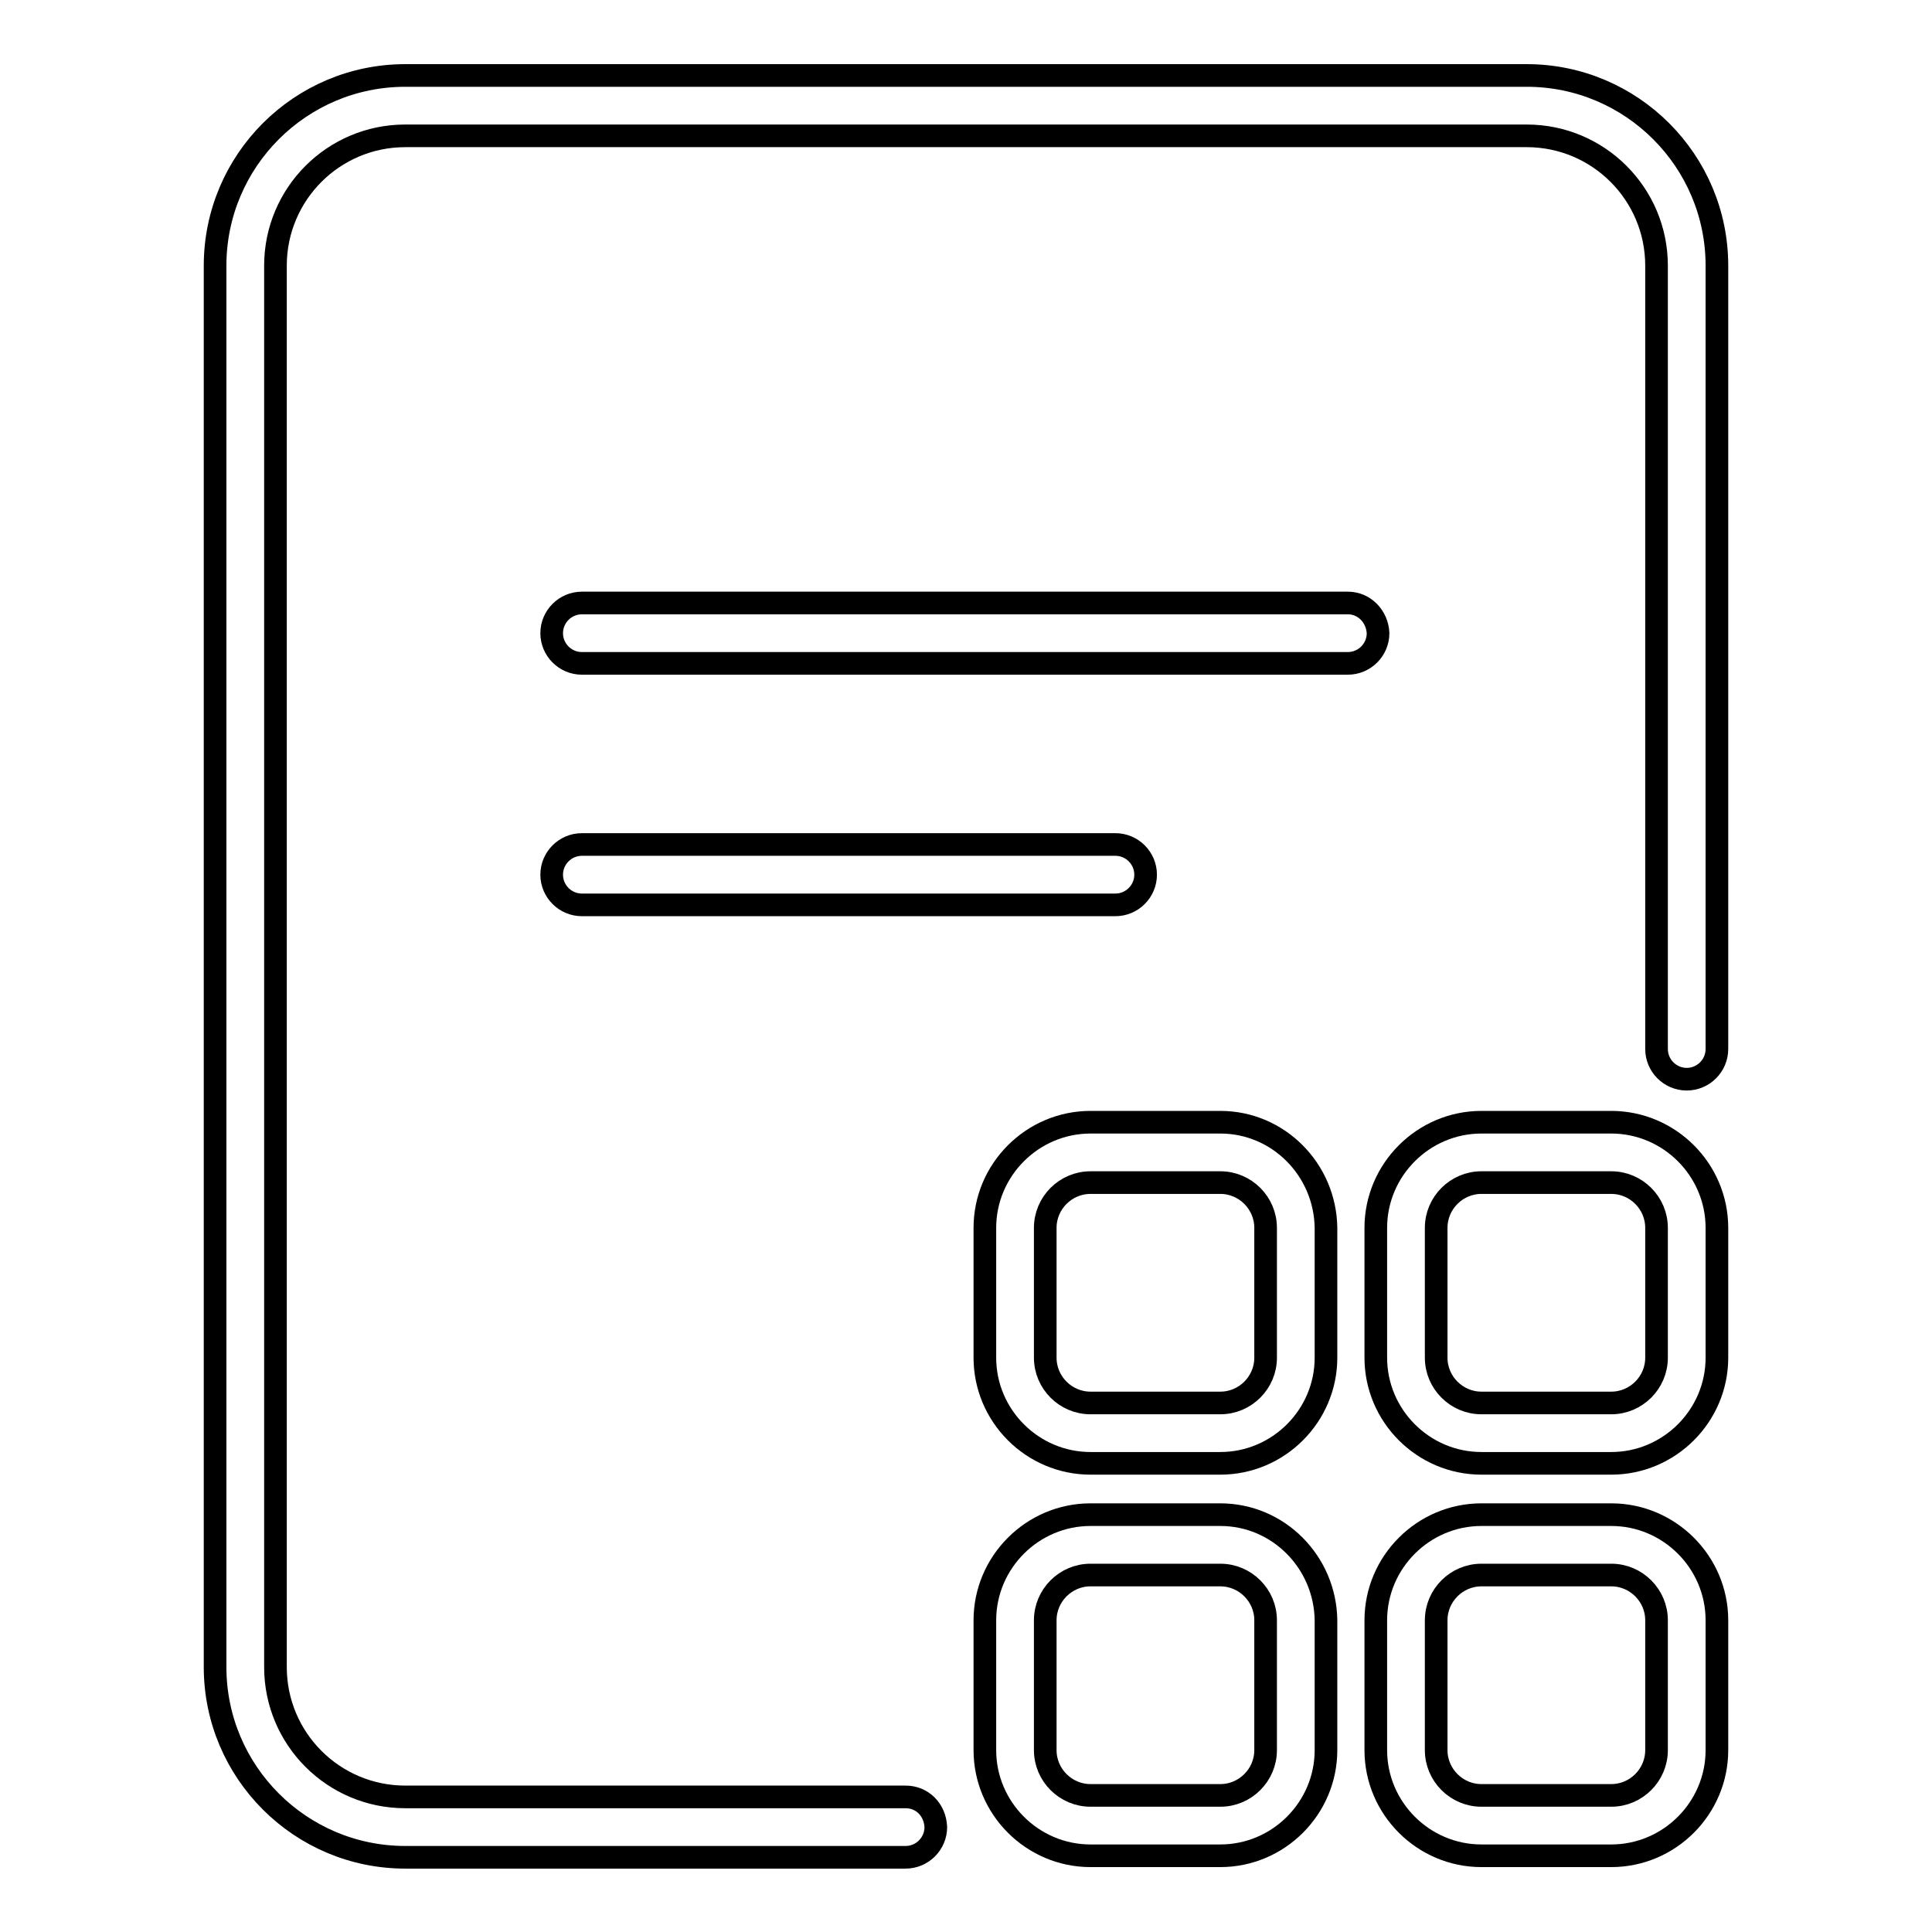
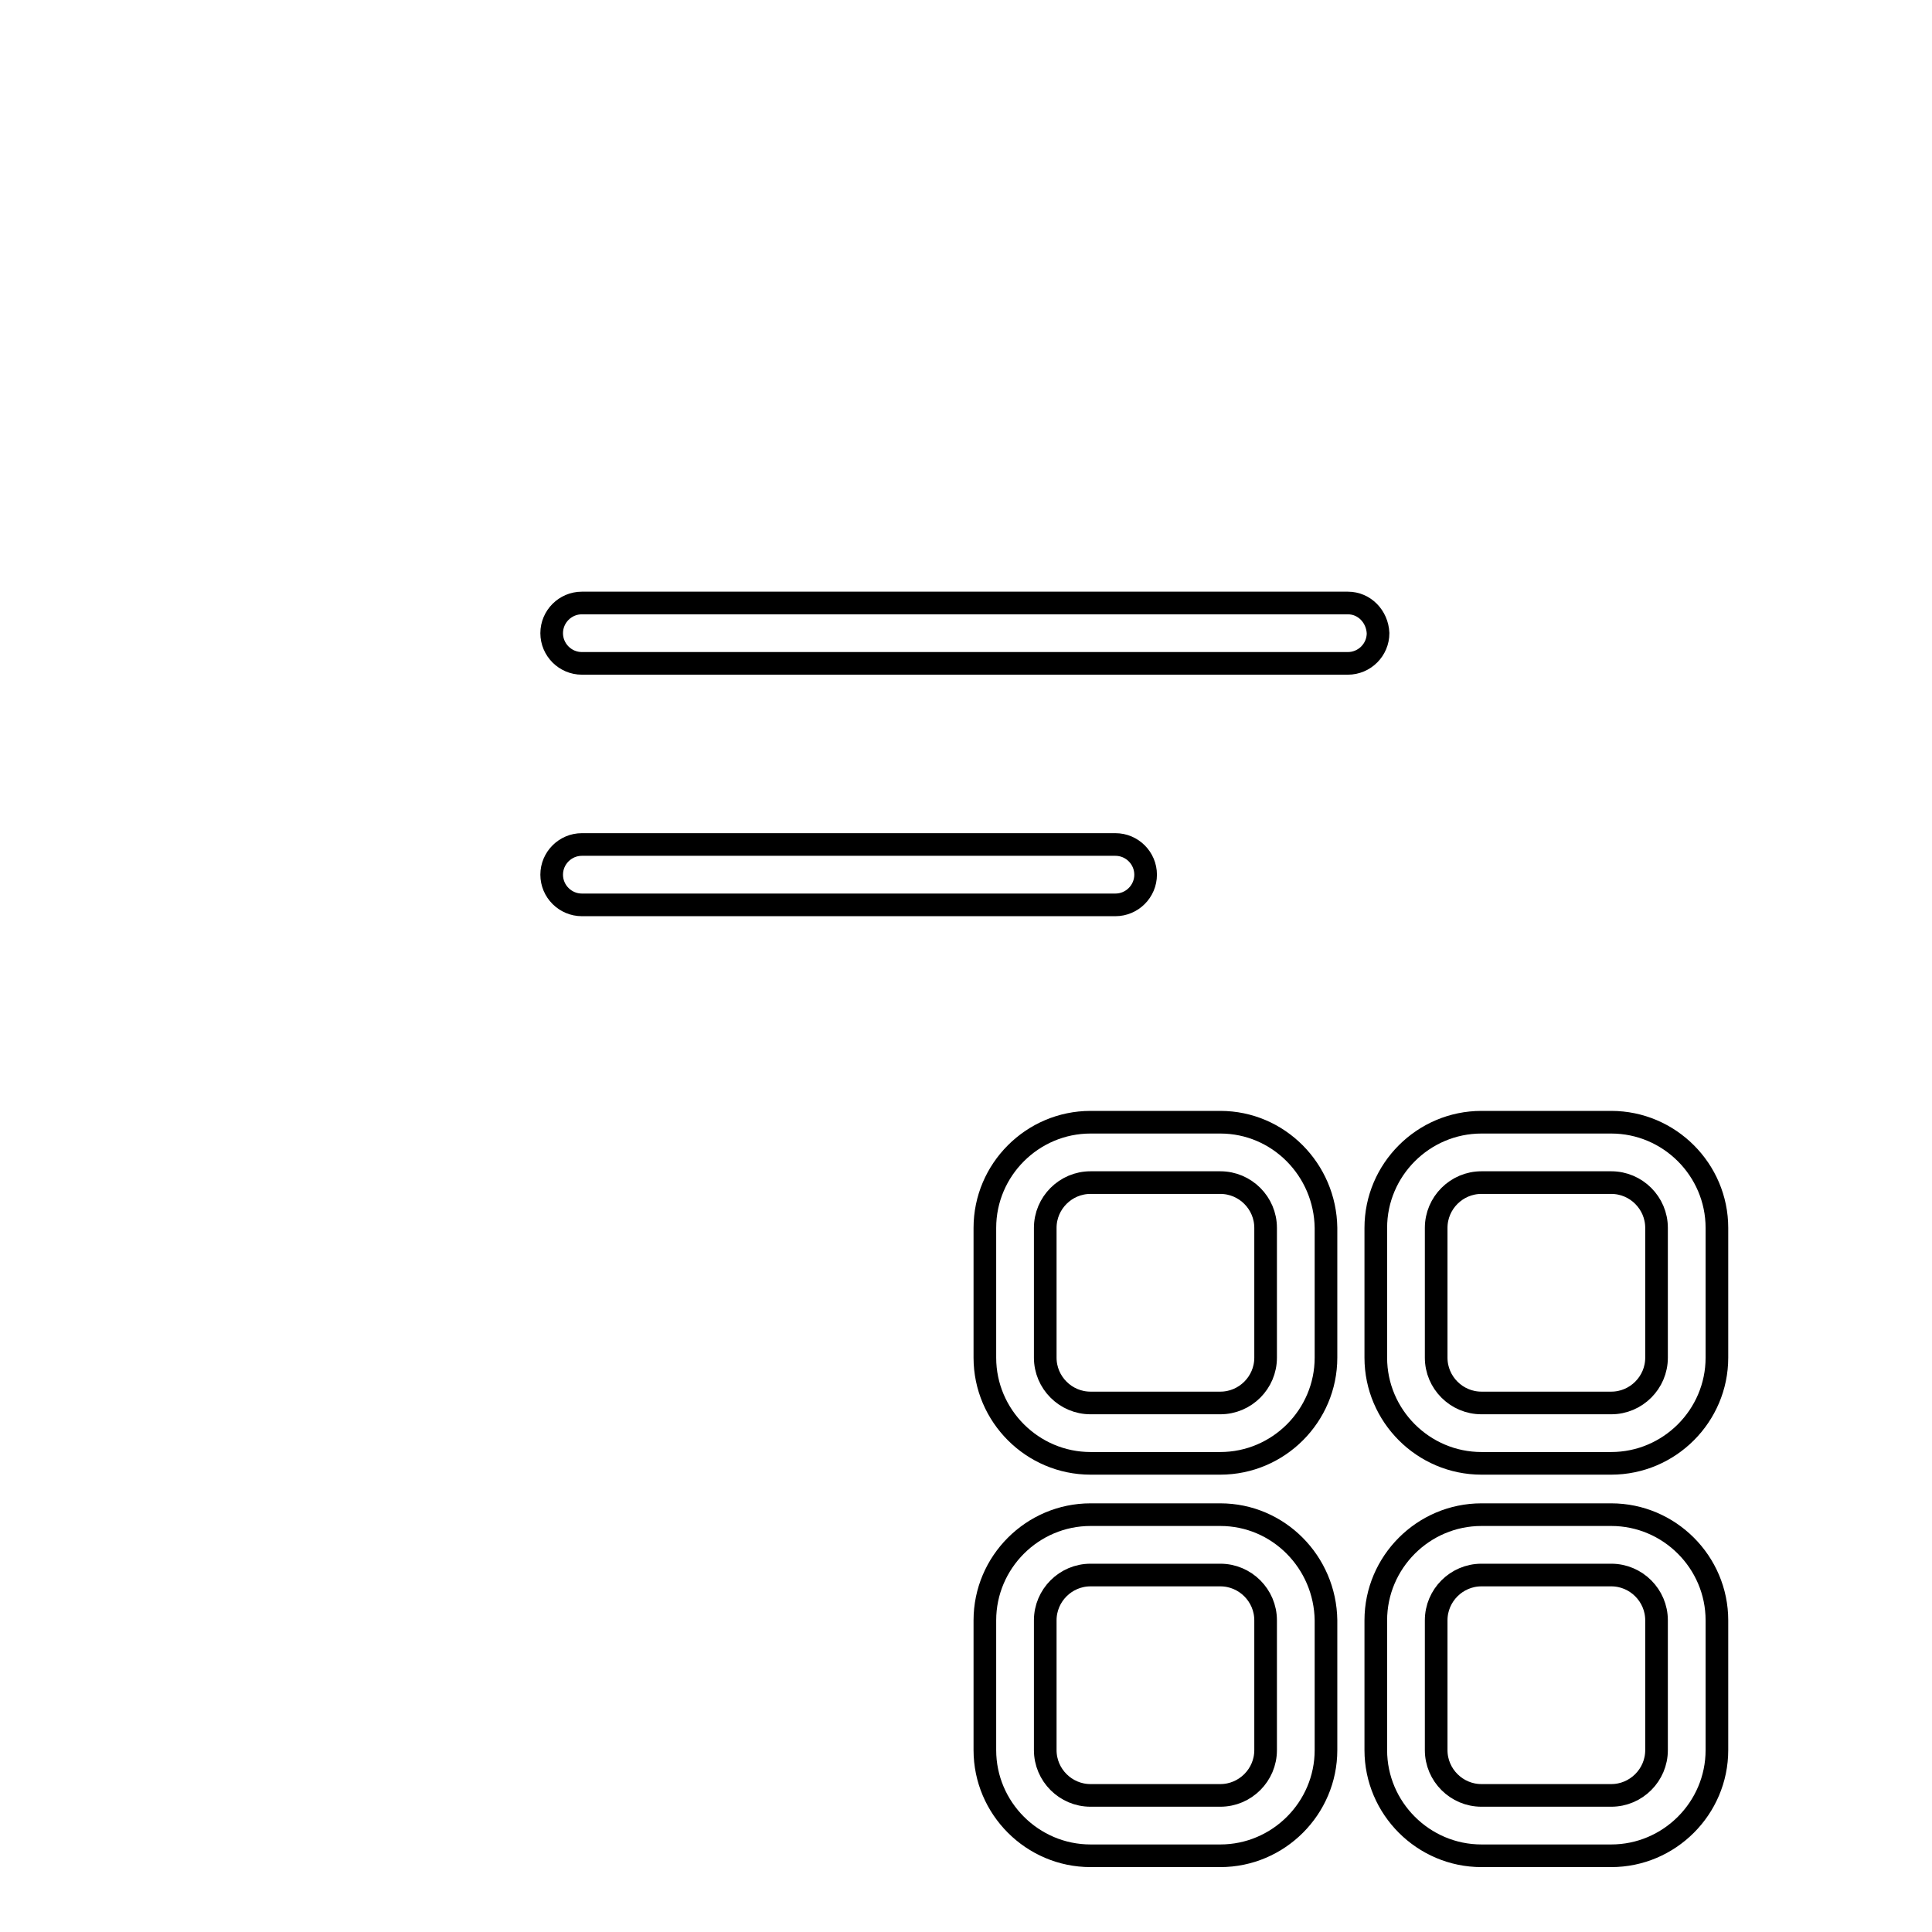
<svg xmlns="http://www.w3.org/2000/svg" version="1.1" x="0px" y="0px" viewBox="0 0 256 256" enable-background="new 0 0 256 256" xml:space="preserve">
  <g>
-     <path stroke-width="3" fill-opacity="0" stroke="#000000" d="M120,238.1H53.7c-9.5,0-17.2-7.7-17.2-17.2V35.2c0-9.5,7.7-17.2,17.2-17.2h148.6c9.5,0,17.2,7.7,17.2,17.2 V139c0,2.2,1.8,4,4,4c2.2,0,4-1.8,4-4V35.2c0-13.9-11.3-25.2-25.2-25.2H53.7c-13.9,0-25.2,11.3-25.2,25.2v185.7 c0,13.9,11.3,25.2,25.2,25.2H120c2.2,0,4-1.8,4-4C123.9,239.8,122.2,238.1,120,238.1z" />
    <path stroke-width="3" fill-opacity="0" stroke="#000000" d="M178.6,79.9H77.1c-2.2,0-4,1.8-4,4c0,2.2,1.8,4,4,4h101.5c2.2,0,4-1.8,4-4 C182.5,81.7,180.8,79.9,178.6,79.9L178.6,79.9z M147.8,119.9c2.2,0,4-1.8,4-4c0-2.2-1.8-4-4-4H77.1c-2.2,0-4,1.8-4,4 c0,2.2,1.8,4,4,4H147.8L147.8,119.9z M161.7,148.7h-17.2c-7.7,0-14,6.3-14,14v17.2c0,7.7,6.3,14,14,14h17.2c7.7,0,14-6.3,14-14 v-17.2C175.6,155,169.4,148.7,161.7,148.7z M167.7,179.9c0,3.3-2.7,6-6,6h-17.2c-3.3,0-6-2.7-6-6v-17.2c0-3.3,2.7-6,6-6h17.2 c3.3,0,6,2.7,6,6V179.9z M213.5,148.7h-17.2c-7.7,0-14,6.3-14,14v17.2c0,7.7,6.3,14,14,14h17.2c7.7,0,14-6.3,14-14v-17.2 C227.5,155,221.2,148.7,213.5,148.7z M219.5,179.9c0,3.3-2.7,6-6,6h-17.2c-3.3,0-6-2.7-6-6v-17.2c0-3.3,2.7-6,6-6h17.2 c3.3,0,6,2.7,6,6V179.9z M161.7,200.7h-17.2c-7.7,0-14,6.3-14,14v17.2c0,7.7,6.3,14,14,14h17.2c7.7,0,14-6.3,14-14v-17.2 C175.6,207,169.4,200.7,161.7,200.7z M167.7,231.9c0,3.3-2.7,6-6,6h-17.2c-3.3,0-6-2.7-6-6v-17.2c0-3.3,2.7-6,6-6h17.2 c3.3,0,6,2.7,6,6V231.9z M213.5,200.7h-17.2c-7.7,0-14,6.3-14,14v17.2c0,7.7,6.3,14,14,14h17.2c7.7,0,14-6.3,14-14v-17.2 C227.5,207,221.2,200.7,213.5,200.7z M219.5,231.9c0,3.3-2.7,6-6,6h-17.2c-3.3,0-6-2.7-6-6v-17.2c0-3.3,2.7-6,6-6h17.2 c3.3,0,6,2.7,6,6V231.9z" />
  </g>
</svg>